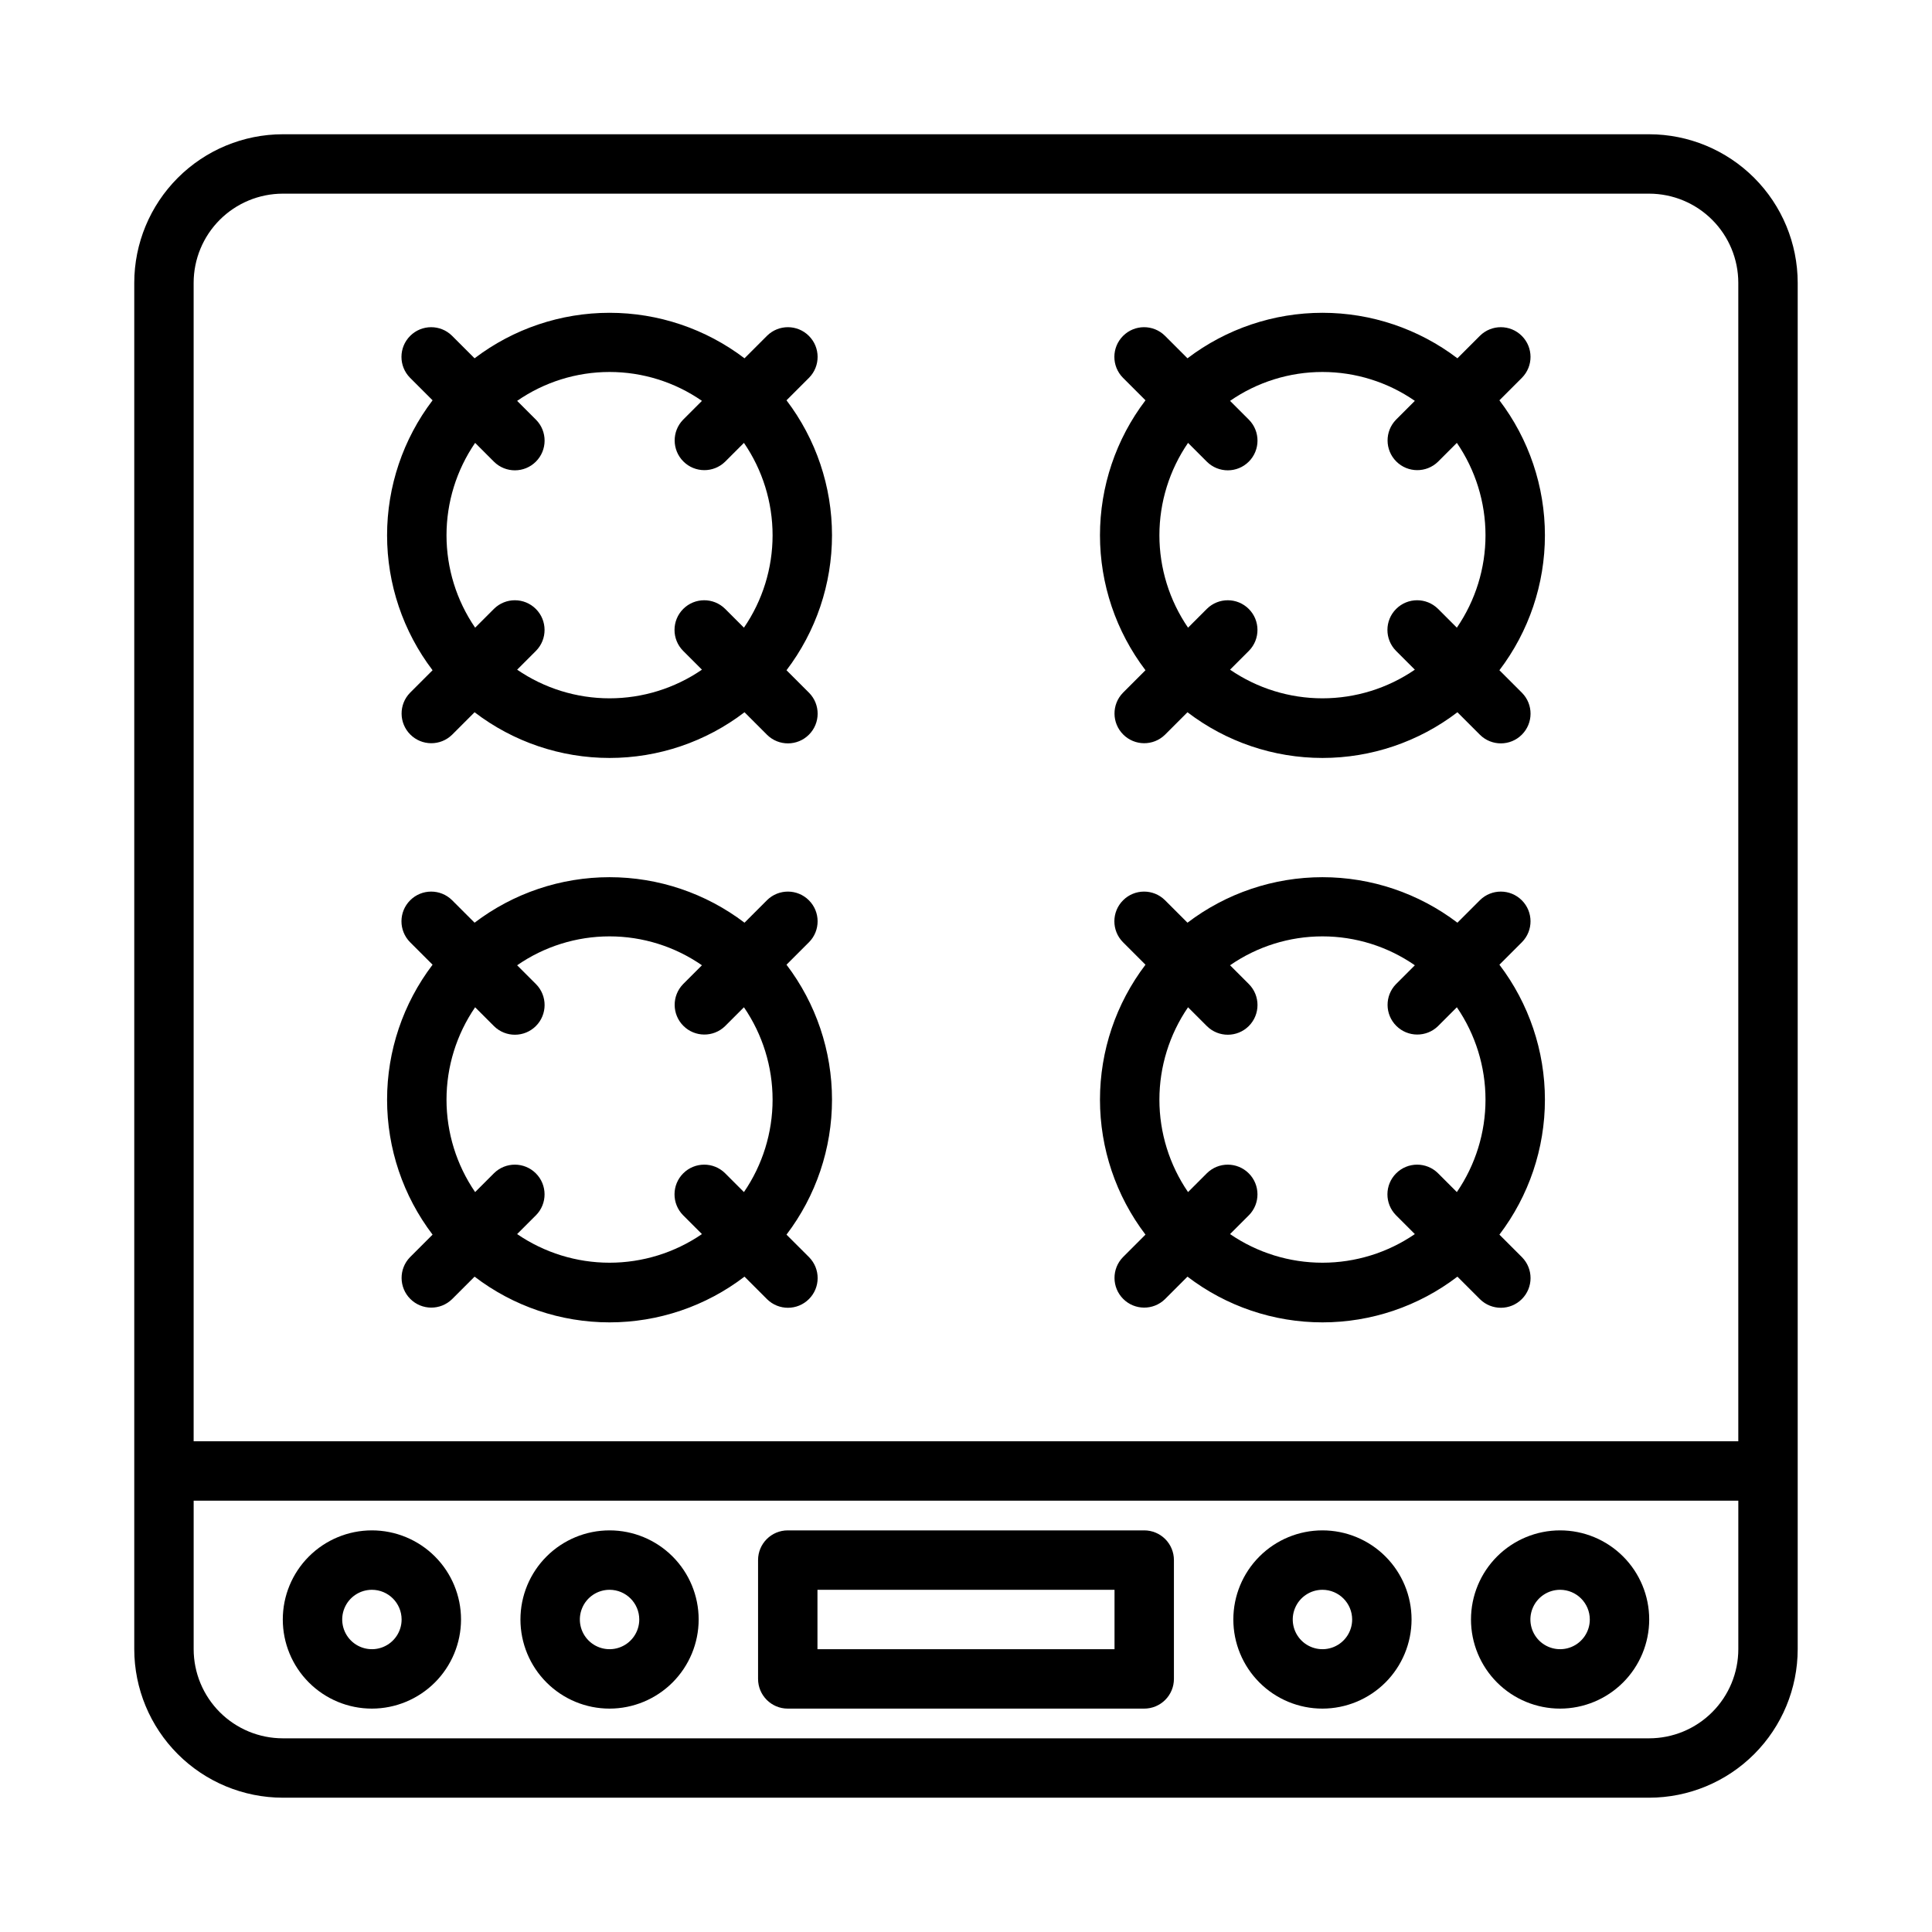
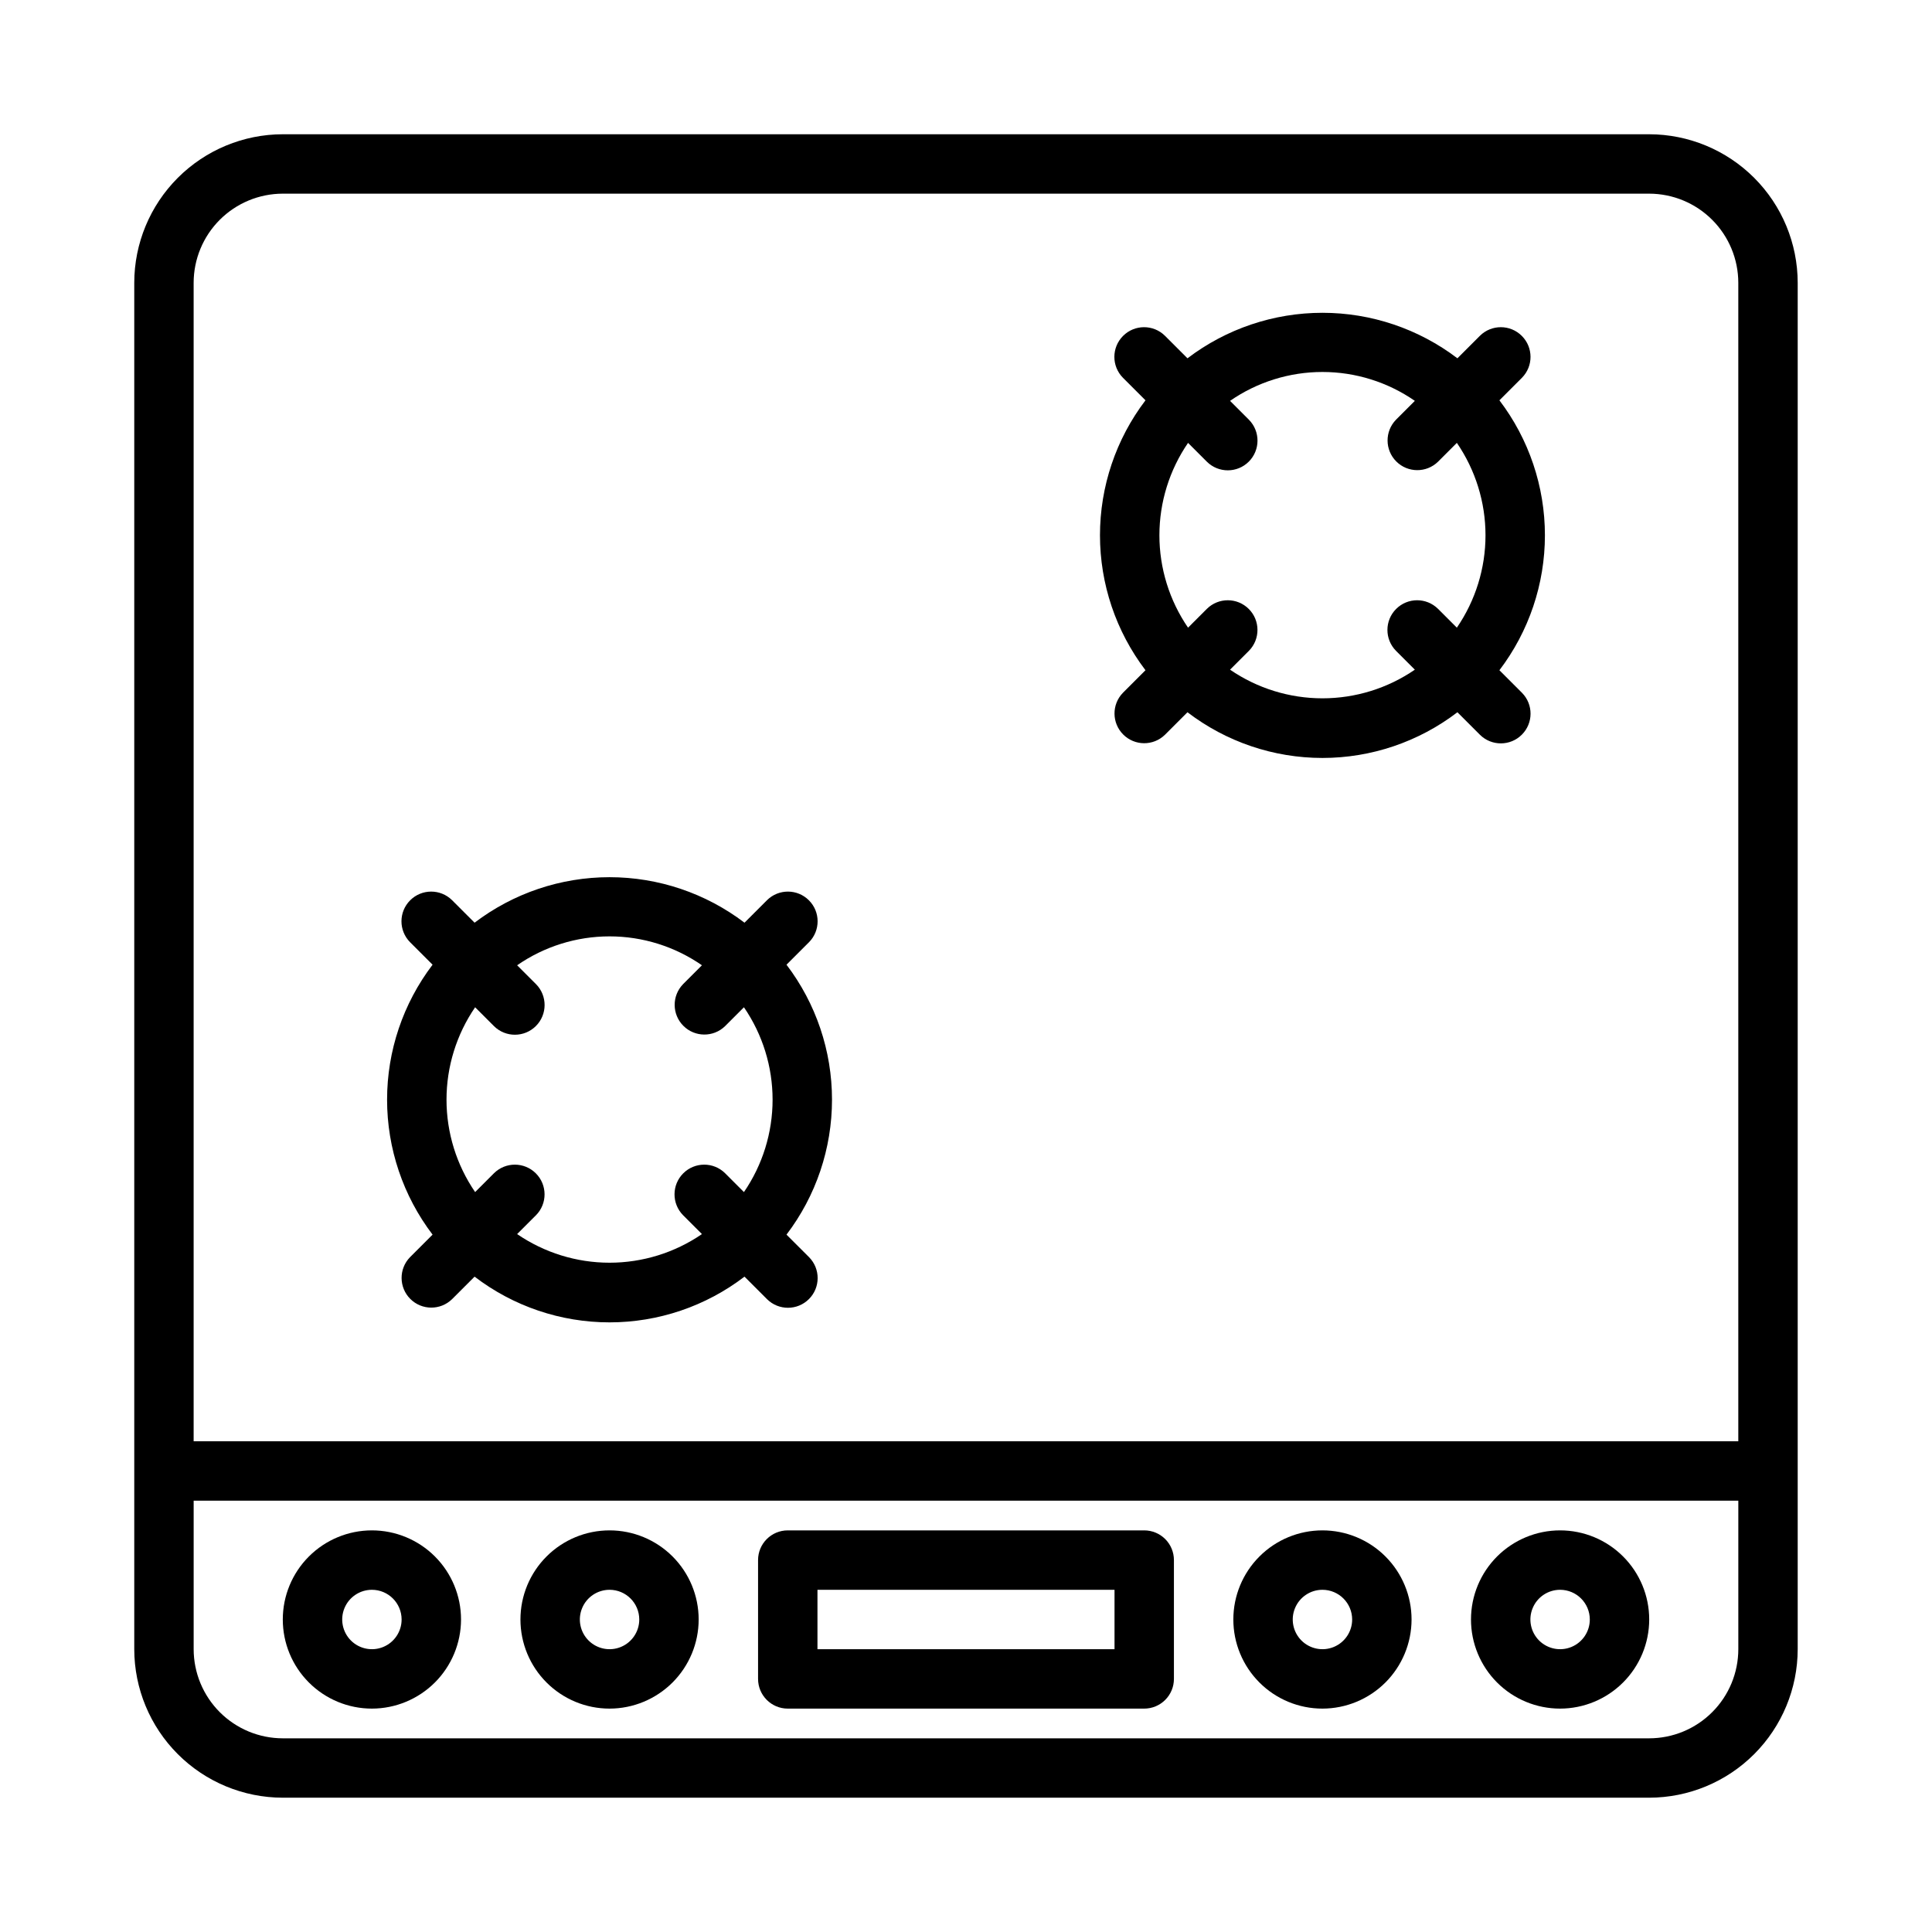
<svg xmlns="http://www.w3.org/2000/svg" fill="#000000" width="800px" height="800px" version="1.1" viewBox="144 144 512 512">
  <g>
    <path d="m581.05 179.58h-362.11c-10.434 0.012-20.438 4.164-27.816 11.543s-11.531 17.383-11.543 27.816v362.11c0.012 10.438 4.164 20.441 11.543 27.82s17.383 11.527 27.816 11.539h362.11c10.438-0.012 20.441-4.16 27.82-11.539s11.527-17.383 11.539-27.82v-362.11c-0.012-10.434-4.16-20.438-11.539-27.816s-17.383-11.531-27.82-11.543zm-362.11 15.742h362.11c6.262 0.008 12.266 2.5 16.691 6.926 4.43 4.43 6.918 10.43 6.926 16.691v307.01h-409.35v-307.01c0.008-6.262 2.5-12.262 6.926-16.691 4.43-4.426 10.43-6.918 16.691-6.926zm362.11 409.35h-362.11c-6.262-0.008-12.262-2.496-16.691-6.926-4.426-4.426-6.918-10.43-6.926-16.691v-39.359h409.35v39.359c-0.008 6.262-2.496 12.266-6.926 16.691-4.426 4.43-10.43 6.918-16.691 6.926z" />
    <path d="m305.54 596.8c-6.266 0-12.27-2.488-16.699-6.918-4.43-4.43-6.918-10.438-6.918-16.699 0-6.266 2.488-12.27 6.918-16.699 4.43-4.43 10.434-6.918 16.699-6.918 6.262 0 12.27 2.488 16.699 6.918s6.914 10.434 6.914 16.699c-0.004 6.262-2.496 12.262-6.922 16.691-4.43 4.426-10.43 6.918-16.691 6.926zm0-31.488c-3.184 0-6.055 1.918-7.273 4.859s-0.547 6.324 1.707 8.578c2.25 2.25 5.637 2.926 8.578 1.707s4.859-4.09 4.859-7.273c-0.004-4.348-3.527-7.867-7.871-7.871z" />
    <path d="m242.56 596.8c-6.266 0-12.27-2.488-16.699-6.918-4.43-4.43-6.918-10.438-6.918-16.699 0-6.266 2.488-12.27 6.918-16.699s10.434-6.918 16.699-6.918c6.262 0 12.27 2.488 16.699 6.918 4.43 4.43 6.918 10.434 6.918 16.699-0.008 6.262-2.5 12.262-6.926 16.691-4.43 4.426-10.43 6.918-16.691 6.926zm0-31.488c-3.184 0-6.055 1.918-7.273 4.859s-0.543 6.324 1.707 8.578c2.25 2.25 5.637 2.926 8.578 1.707 2.941-1.219 4.859-4.09 4.859-7.273-0.004-4.348-3.527-7.867-7.871-7.871z" />
    <path d="m557.44 596.8c-6.262 0-12.27-2.488-16.699-6.918-4.426-4.43-6.914-10.438-6.914-16.699 0-6.266 2.488-12.27 6.914-16.699 4.43-4.43 10.438-6.918 16.699-6.918 6.266 0 12.273 2.488 16.699 6.918 4.43 4.43 6.918 10.434 6.918 16.699-0.008 6.262-2.496 12.262-6.926 16.691-4.426 4.426-10.43 6.918-16.691 6.926zm0-31.488c-3.184 0-6.055 1.918-7.269 4.859-1.219 2.941-0.547 6.324 1.703 8.578 2.254 2.25 5.641 2.926 8.582 1.707s4.859-4.09 4.859-7.273c-0.008-4.348-3.527-7.867-7.875-7.871z" />
    <path d="m494.46 596.8c-6.262 0-12.27-2.488-16.695-6.918-4.43-4.43-6.918-10.438-6.918-16.699 0-6.266 2.488-12.27 6.918-16.699 4.426-4.43 10.434-6.918 16.695-6.918 6.266 0 12.273 2.488 16.699 6.918 4.43 4.43 6.918 10.434 6.918 16.699-0.008 6.262-2.496 12.262-6.922 16.691-4.43 4.426-10.434 6.918-16.695 6.926zm0-31.488c-3.184 0-6.051 1.918-7.269 4.859s-0.547 6.324 1.703 8.578c2.254 2.25 5.641 2.926 8.582 1.707 2.941-1.219 4.859-4.09 4.859-7.273-0.008-4.348-3.527-7.867-7.875-7.871z" />
    <path d="m447.23 596.8h-94.465c-4.348 0-7.871-3.527-7.871-7.875v-31.488c0-4.348 3.523-7.871 7.871-7.871h94.465c2.09 0 4.09 0.828 5.566 2.305 1.477 1.477 2.305 3.481 2.305 5.566v31.488c0 2.09-0.828 4.09-2.305 5.566-1.477 1.477-3.477 2.309-5.566 2.309zm-86.594-15.746h78.723v-15.742h-78.723z" />
-     <path d="m352.43 321.62c7.824-10.285 12.059-22.848 12.059-35.766 0-12.922-4.234-25.484-12.059-35.766l5.984-5.984c3.031-3.078 3.012-8.027-0.047-11.086-3.055-3.059-8.004-3.078-11.086-0.043l-5.981 5.981c-10.281-7.824-22.848-12.059-35.766-12.059-12.922 0-25.484 4.234-35.766 12.059l-5.981-5.981c-3.082-3.035-8.031-3.016-11.09 0.043-3.055 3.059-3.074 8.008-0.043 11.086l5.981 5.981v0.004c-7.82 10.281-12.055 22.844-12.055 35.766 0 12.918 4.234 25.48 12.055 35.766l-5.981 5.981c-3 3.086-2.965 8.008 0.078 11.051 3.043 3.047 7.965 3.082 11.055 0.082l5.981-5.981c10.266 7.856 22.836 12.113 35.766 12.113 12.93 0 25.496-4.258 35.766-12.113l5.981 5.981c3.078 3.039 8.035 3.023 11.094-0.039 3.062-3.059 3.078-8.016 0.039-11.094zm-71.383-0.148 5.004-5.004c3.035-3.078 3.016-8.031-0.043-11.09-3.059-3.055-8.008-3.074-11.09-0.039l-5.004 5.004v-0.004c-4.941-7.207-7.586-15.746-7.586-24.484 0-8.742 2.644-17.277 7.586-24.488l5.004 5.004c3.078 3.039 8.039 3.027 11.098-0.035 3.062-3.059 3.078-8.02 0.035-11.098l-5.004-5.004c7.191-4.984 15.734-7.656 24.488-7.656 8.75 0 17.293 2.672 24.484 7.656l-5.004 5.004h0.004c-3 3.086-2.961 8.008 0.082 11.051 3.039 3.043 7.961 3.078 11.047 0.082l5.004-5.004c4.945 7.211 7.59 15.746 7.59 24.488 0 8.738-2.644 17.277-7.59 24.484l-5.004-5.004v0.004c-3.078-3.035-8.031-3.016-11.09 0.039-3.055 3.059-3.074 8.012-0.039 11.09l5.004 5.004h-0.004c-7.207 4.945-15.742 7.59-24.484 7.59-8.742 0-17.277-2.644-24.488-7.59z" />
    <path d="m352.43 471.19c7.824-10.281 12.059-22.844 12.059-35.766 0-12.918-4.234-25.48-12.059-35.766l5.981-5.981h0.004c3.031-3.082 3.012-8.031-0.047-11.086-3.055-3.059-8.004-3.078-11.086-0.047l-5.981 5.981c-10.281-7.82-22.848-12.059-35.766-12.059-12.922 0-25.484 4.238-35.766 12.059l-5.981-5.981c-3.082-3.031-8.031-3.012-11.09 0.047-3.055 3.055-3.074 8.004-0.043 11.086l5.981 5.981c-7.82 10.285-12.055 22.848-12.055 35.766 0 12.922 4.234 25.484 12.055 35.766l-5.981 5.981c-3 3.09-2.965 8.012 0.078 11.055 3.043 3.043 7.965 3.078 11.055 0.078l5.981-5.981c10.266 7.859 22.836 12.117 35.766 12.117 12.93 0 25.496-4.258 35.766-12.117l5.981 5.981c3.078 3.039 8.035 3.023 11.094-0.035 3.062-3.059 3.078-8.016 0.039-11.098zm-71.383-0.148 5.004-5.004v0.004c3.035-3.082 3.016-8.031-0.043-11.09-3.059-3.059-8.008-3.078-11.09-0.043l-5.004 5.004c-4.941-7.211-7.586-15.746-7.586-24.488s2.644-17.277 7.586-24.488l5.004 5.004c3.078 3.043 8.039 3.027 11.098-0.031 3.062-3.062 3.078-8.02 0.035-11.098l-5.004-5.004c7.191-4.988 15.734-7.66 24.488-7.66 8.75 0 17.293 2.672 24.484 7.66l-5.004 5.004h0.004c-3 3.086-2.961 8.008 0.082 11.047 3.039 3.043 7.961 3.082 11.047 0.082l5.004-5.004c4.945 7.211 7.59 15.746 7.59 24.488s-2.644 17.277-7.59 24.488l-5.004-5.004c-3.078-3.035-8.031-3.016-11.09 0.043-3.055 3.059-3.074 8.008-0.039 11.09l5.004 5.004h-0.004c-7.207 4.941-15.742 7.586-24.484 7.586-8.742 0-17.277-2.644-24.488-7.586z" />
    <path d="m541.36 321.62c7.82-10.285 12.059-22.848 12.059-35.766 0-12.922-4.238-25.484-12.059-35.766l5.981-5.981v-0.004c3.035-3.078 3.016-8.027-0.043-11.086-3.055-3.059-8.008-3.078-11.086-0.043l-5.981 5.981c-10.285-7.824-22.848-12.059-35.766-12.059-12.922 0-25.484 4.234-35.77 12.059l-5.981-5.981c-3.078-3.035-8.031-3.016-11.086 0.043-3.059 3.059-3.078 8.008-0.043 11.086l5.981 5.981v0.004c-7.82 10.281-12.059 22.844-12.059 35.766 0 12.918 4.238 25.48 12.059 35.766l-5.981 5.981c-3 3.086-2.965 8.008 0.078 11.051 3.043 3.047 7.965 3.082 11.051 0.082l5.981-5.981c10.27 7.856 22.84 12.113 35.77 12.113 12.926 0 25.496-4.258 35.766-12.113l5.981 5.981c3.078 3.039 8.035 3.023 11.094-0.039 3.059-3.059 3.078-8.016 0.035-11.094zm-71.383-0.148 5.004-5.004c3.031-3.078 3.016-8.031-0.043-11.09-3.059-3.055-8.008-3.074-11.09-0.039l-5.004 5.004v-0.004c-4.941-7.207-7.59-15.746-7.59-24.484 0-8.742 2.648-17.277 7.59-24.488l5.004 5.004c3.078 3.039 8.035 3.027 11.098-0.035 3.059-3.059 3.074-8.02 0.035-11.098l-5.004-5.004c7.191-4.984 15.734-7.656 24.484-7.656 8.754 0 17.297 2.672 24.488 7.656l-5.004 5.004c-2.996 3.086-2.961 8.008 0.082 11.051 3.043 3.043 7.965 3.078 11.051 0.082l5.004-5.004c4.941 7.211 7.59 15.746 7.59 24.488 0 8.738-2.648 17.277-7.59 24.484l-5.004-5.004v0.004c-3.082-3.035-8.031-3.016-11.09 0.039-3.059 3.059-3.074 8.012-0.043 11.09l5.004 5.004c-7.207 4.945-15.746 7.59-24.488 7.59-8.738 0-17.277-2.644-24.484-7.59z" />
-     <path d="m541.36 471.19c7.82-10.281 12.059-22.844 12.059-35.766 0-12.918-4.238-25.48-12.059-35.766l5.981-5.981c3.035-3.082 3.016-8.031-0.043-11.086-3.055-3.059-8.008-3.078-11.086-0.047l-5.981 5.981c-10.285-7.82-22.848-12.059-35.766-12.059-12.922 0-25.484 4.238-35.77 12.059l-5.981-5.981c-3.078-3.031-8.031-3.012-11.086 0.047-3.059 3.055-3.078 8.004-0.043 11.086l5.981 5.981c-7.82 10.285-12.059 22.848-12.059 35.766 0 12.922 4.238 25.484 12.059 35.766l-5.981 5.981c-3 3.09-2.965 8.012 0.078 11.055 3.043 3.043 7.965 3.078 11.051 0.078l5.981-5.981c10.27 7.859 22.84 12.117 35.77 12.117 12.926 0 25.496-4.258 35.766-12.117l5.981 5.981c3.078 3.039 8.035 3.023 11.094-0.035 3.059-3.059 3.078-8.016 0.035-11.098zm-71.383-0.148 5.004-5.004v0.004c3.031-3.082 3.016-8.031-0.043-11.09-3.059-3.059-8.008-3.078-11.09-0.043l-5.004 5.004c-4.941-7.211-7.59-15.746-7.59-24.488s2.648-17.277 7.59-24.488l5.004 5.004c3.078 3.043 8.035 3.027 11.098-0.031 3.059-3.062 3.074-8.02 0.035-11.098l-5.004-5.004c7.191-4.988 15.734-7.66 24.484-7.66 8.754 0 17.297 2.672 24.488 7.66l-5.004 5.004c-2.996 3.086-2.961 8.008 0.082 11.047 3.043 3.043 7.965 3.082 11.051 0.082l5.004-5.004c4.941 7.211 7.59 15.746 7.59 24.488s-2.648 17.277-7.59 24.488l-5.004-5.004c-3.082-3.035-8.031-3.016-11.09 0.043-3.059 3.059-3.074 8.008-0.043 11.09l5.004 5.004c-7.207 4.941-15.746 7.586-24.488 7.586-8.738 0-17.277-2.644-24.484-7.586z" />
  </g>
</svg>